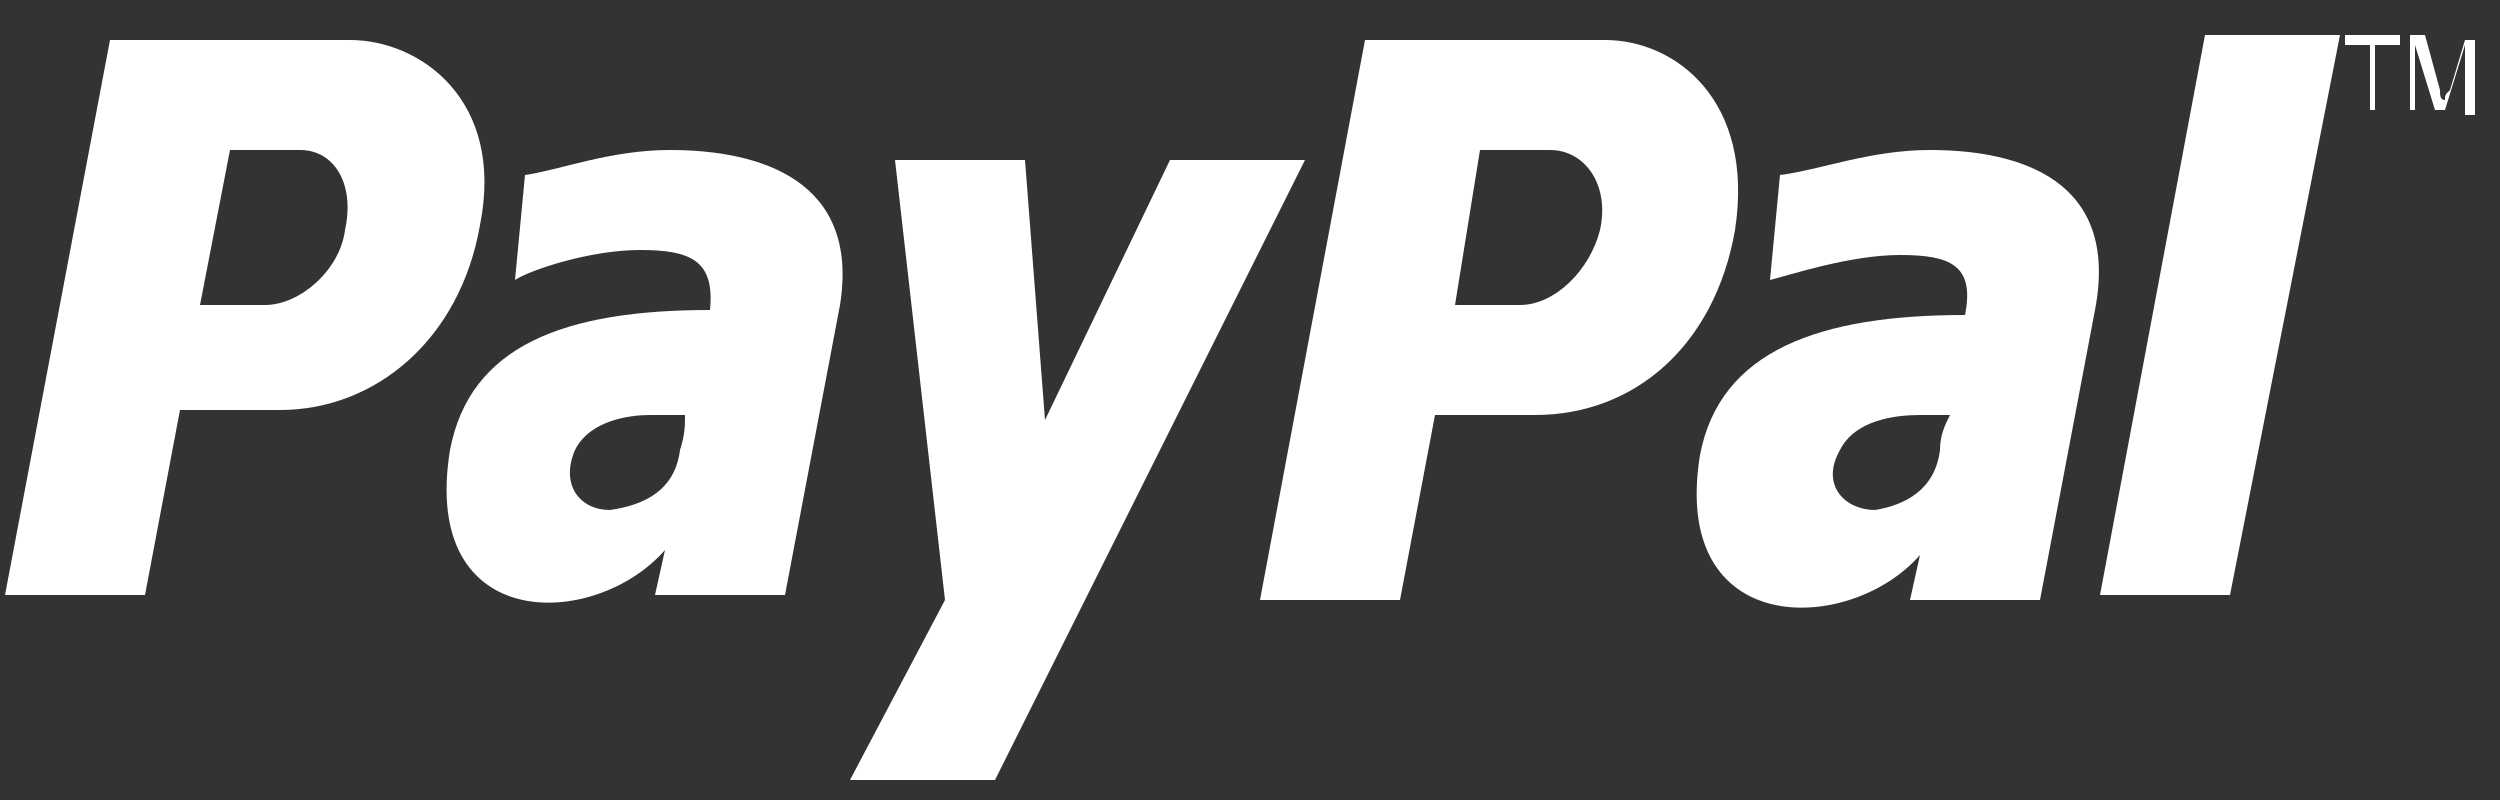
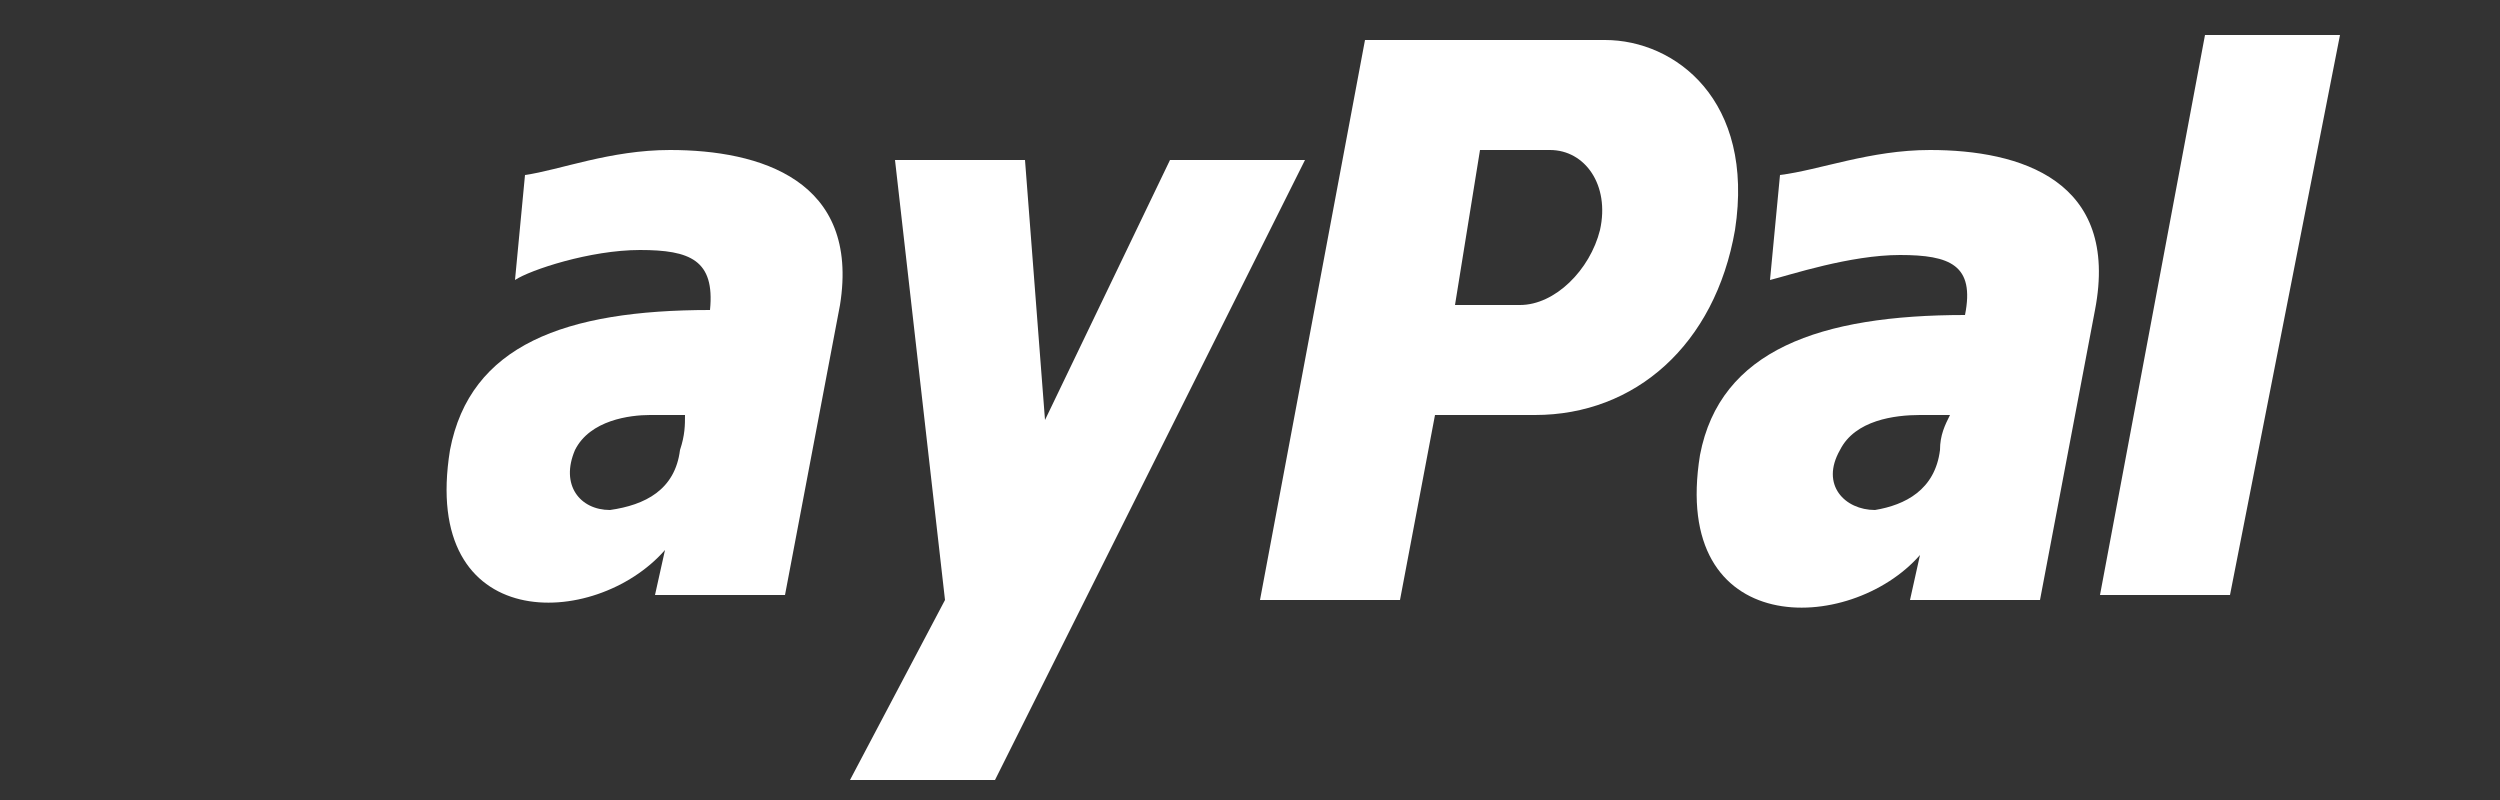
<svg xmlns="http://www.w3.org/2000/svg" version="1.1" id="Layer_1" x="0px" y="0px" viewBox="0 0 50 16" style="enable-background:new 0 0 50 16;" xml:space="preserve">
  <rect x="0" y="0" width="50" height="16" fill="#333333" stroke="none" />
  <style type="text/css">
	.st0{fill-rule:evenodd;clip-rule:evenodd;fill:#FFFFFF;}
	.st1{fill:#FFFFFF;}
</style>
  <title>if_paypal_184157</title>
  <desc>Created with Sketch.</desc>
  <g id="Symbols">
    <g transform="translate(-1213, -270)">
      <g id="Footer_links" transform="translate(204, 254)">
        <g id="Payment-cions" transform="translate(841, 16)">
          <g id="if_paypal_184157" transform="translate(168, 0)">
            <path id="Shape" class="st0" d="M38.6,3c-1.2,0-2.2,0.4-3,0.5l-0.2,2.1C35.8,5.5,37,5.1,38,5.1c1,0,1.5,0.2,1.3,1.2       c-2.9,0-4.9,0.7-5.3,2.8c-0.6,3.7,3,3.6,4.4,2l-0.2,0.9h2.6l1.1-5.8C42.4,3.6,40.4,3,38.6,3z M38.8,9c-0.1,0.8-0.7,1.1-1.3,1.2       c-0.6,0-1.1-0.5-0.7-1.2c0.3-0.6,1.1-0.7,1.6-0.7c0.2,0,0.4,0,0.6,0C38.9,8.5,38.8,8.7,38.8,9z" />
            <polygon class="st0" points="44.1,0.7 42,11.9 44.6,11.9 46.8,0.7      " />
            <path class="st0" d="M32.1,0.8h-4.8l-2.1,11.2h2.8l0.7-3.7h2c2,0,3.6-1.4,4-3.7C35.1,2,33.5,0.8,32.1,0.8z M32,4.6       c-0.2,0.8-0.9,1.5-1.6,1.5h-1.3L29.6,3H31C31.7,3,32.2,3.7,32,4.6z" />
            <path class="st0" d="M13.4,3c-1.2,0-2.2,0.4-2.9,0.5l-0.2,2.1c0.3-0.2,1.5-0.6,2.5-0.6c1,0,1.5,0.2,1.4,1.2       c-2.9,0-4.8,0.7-5.2,2.8c-0.6,3.7,2.9,3.6,4.3,2l-0.2,0.9h2.6l1.1-5.8C17.2,3.6,15.2,3,13.4,3z M13.6,9       c-0.1,0.8-0.7,1.1-1.4,1.2c-0.6,0-1-0.5-0.7-1.2c0.3-0.6,1.1-0.7,1.5-0.7c0.2,0,0.4,0,0.7,0C13.7,8.5,13.7,8.7,13.6,9z" />
            <polygon class="st0" points="17.9,3.2 20.5,3.2 20.9,8.4 23.4,3.2 26.1,3.2 19.9,15.6 17,15.6 18.9,12      " />
-             <path class="st0" d="M7,0.8H2.2L0.1,11.9h2.8l0.7-3.7h2c1.9,0,3.6-1.4,4-3.7C10.1,2,8.4,0.8,7,0.8z M6.9,4.6       C6.8,5.4,6,6.1,5.3,6.1H4L4.6,3H6C6.7,3,7.1,3.7,6.9,4.6z" />
-             <polygon class="st1" points="47.4,2.2 47.4,0.9 46.9,0.9 46.9,0.7 48,0.7 48,0.9 47.5,0.9 47.5,2.2      " />
-             <path class="st1" d="M48.2,2.2V0.7h0.3l0.3,1.1c0,0.1,0,0.2,0.1,0.2c0-0.1,0-0.1,0.1-0.2l0.3-1h0.2v1.5h-0.2V0.9l-0.4,1.3h-0.2       l-0.4-1.3v1.3H48.2z" />
          </g>
        </g>
      </g>
    </g>
  </g>
</svg>